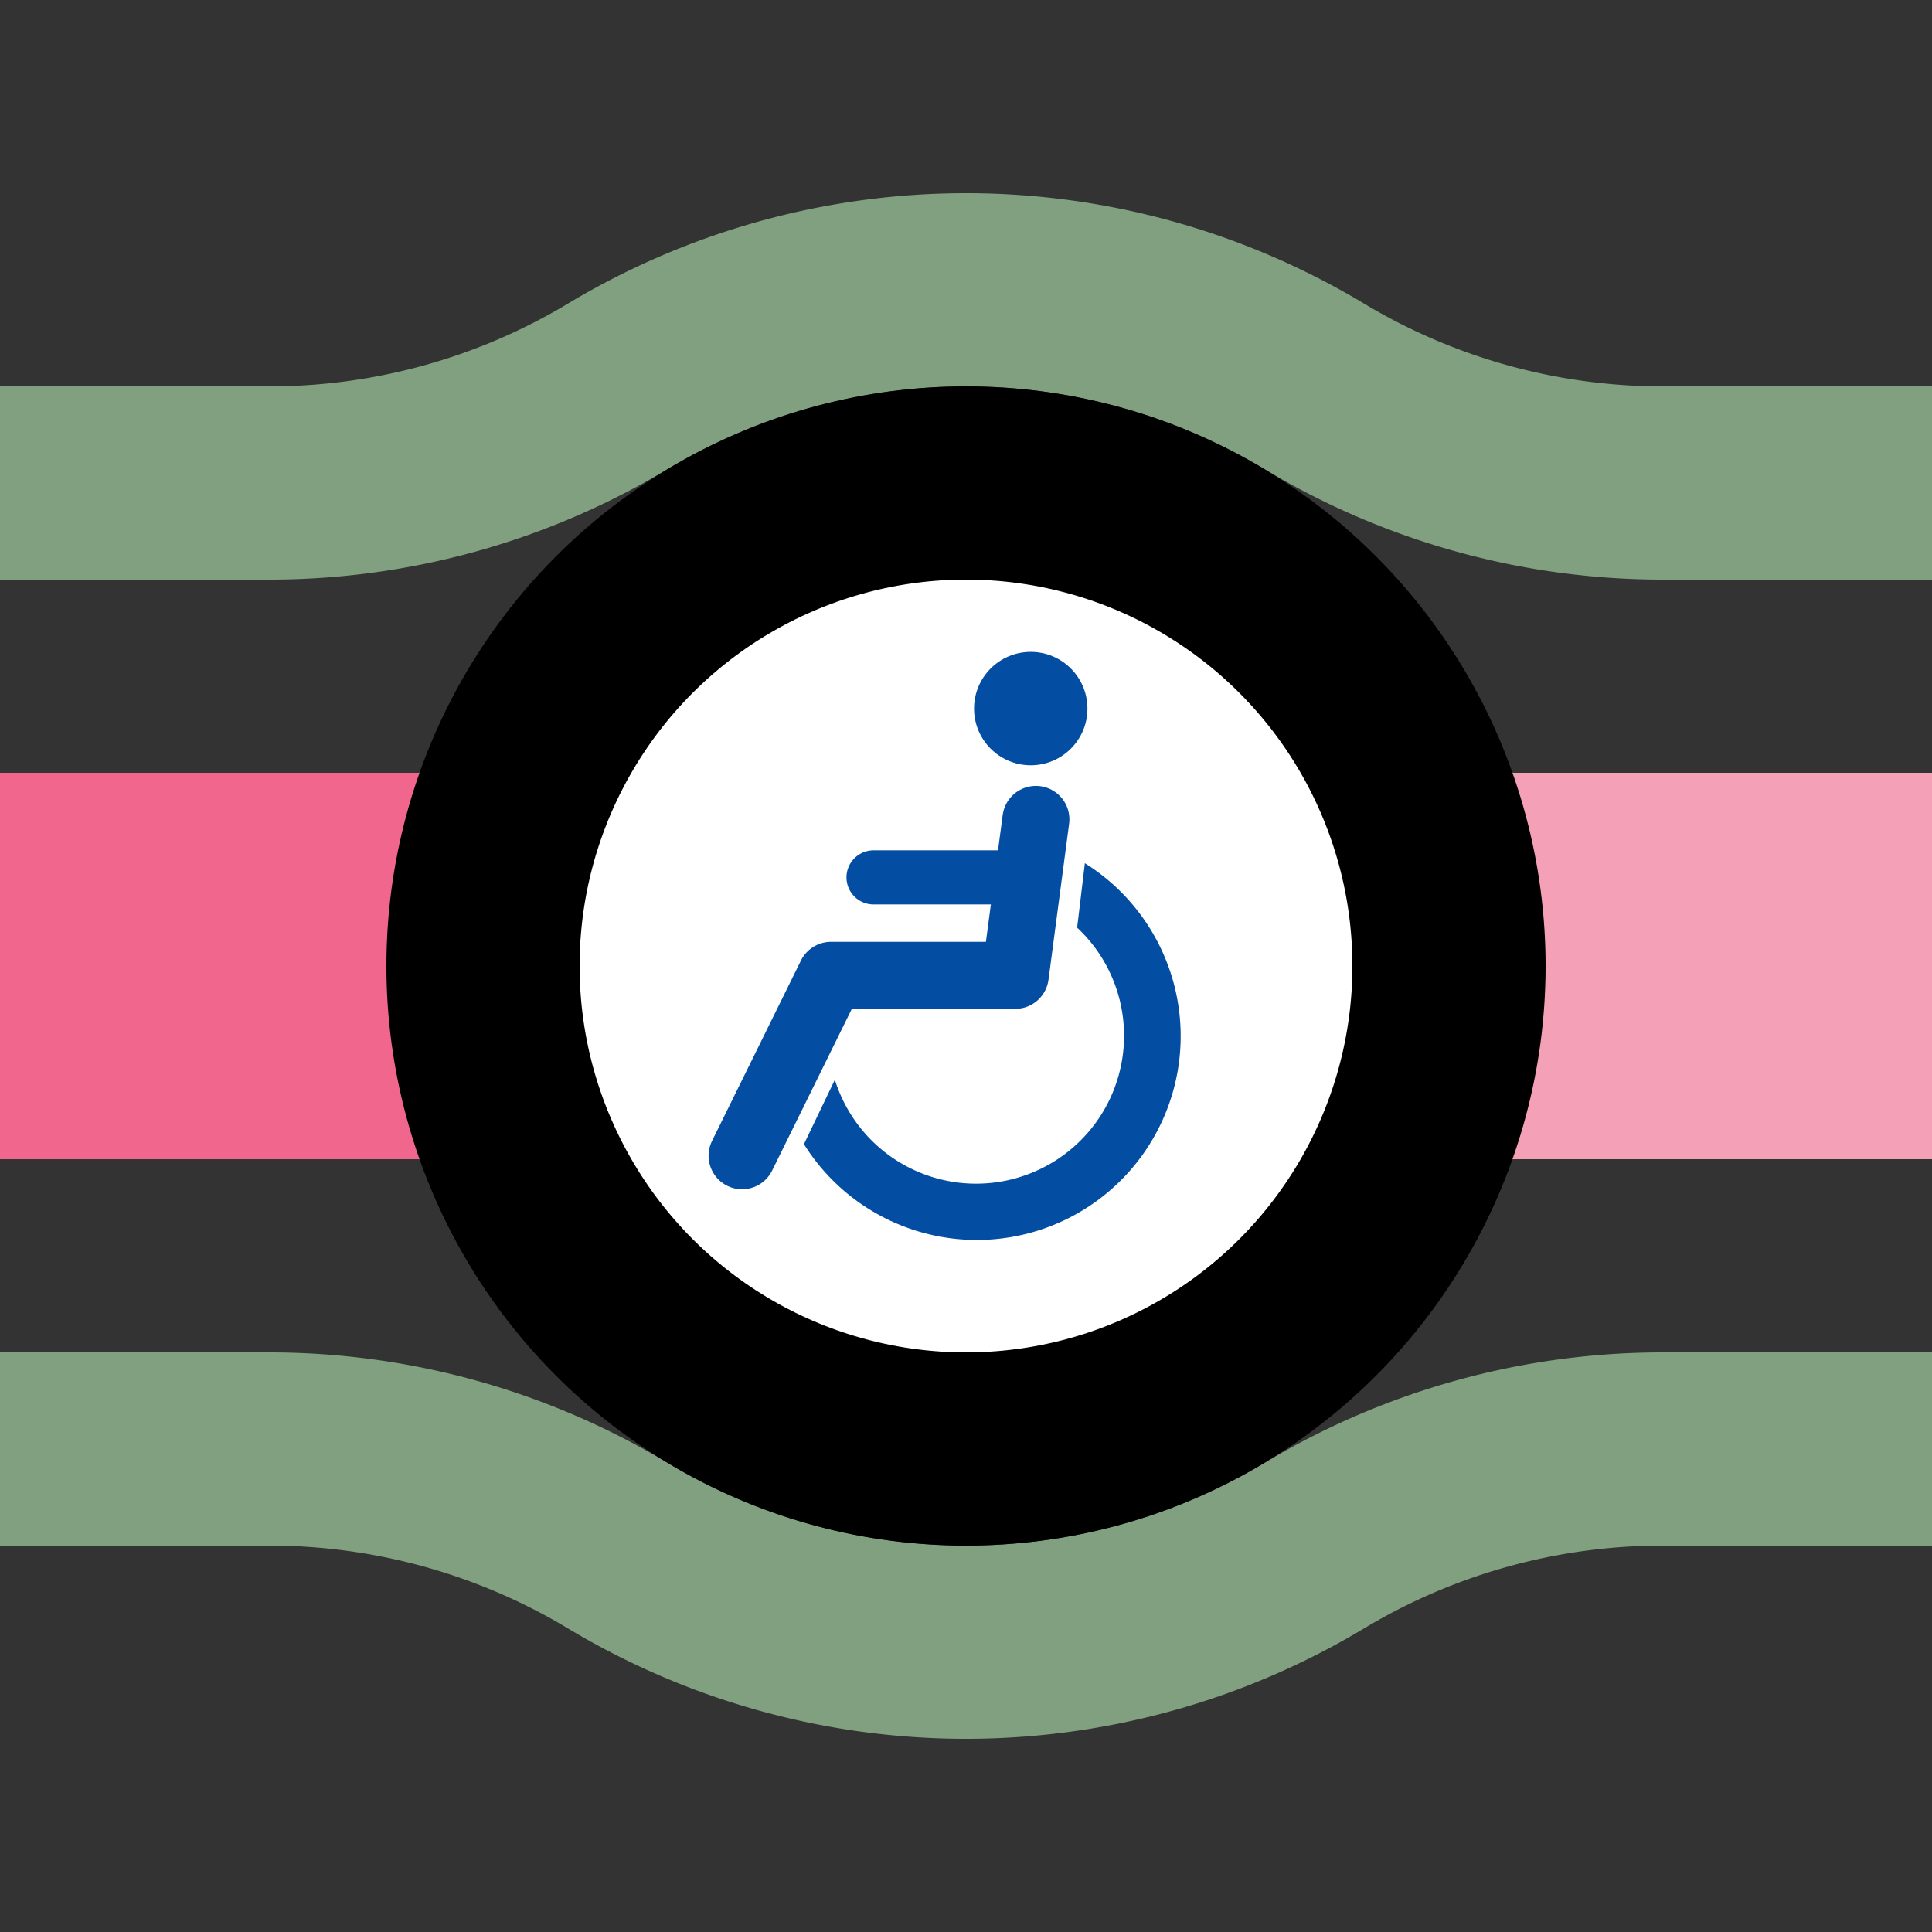
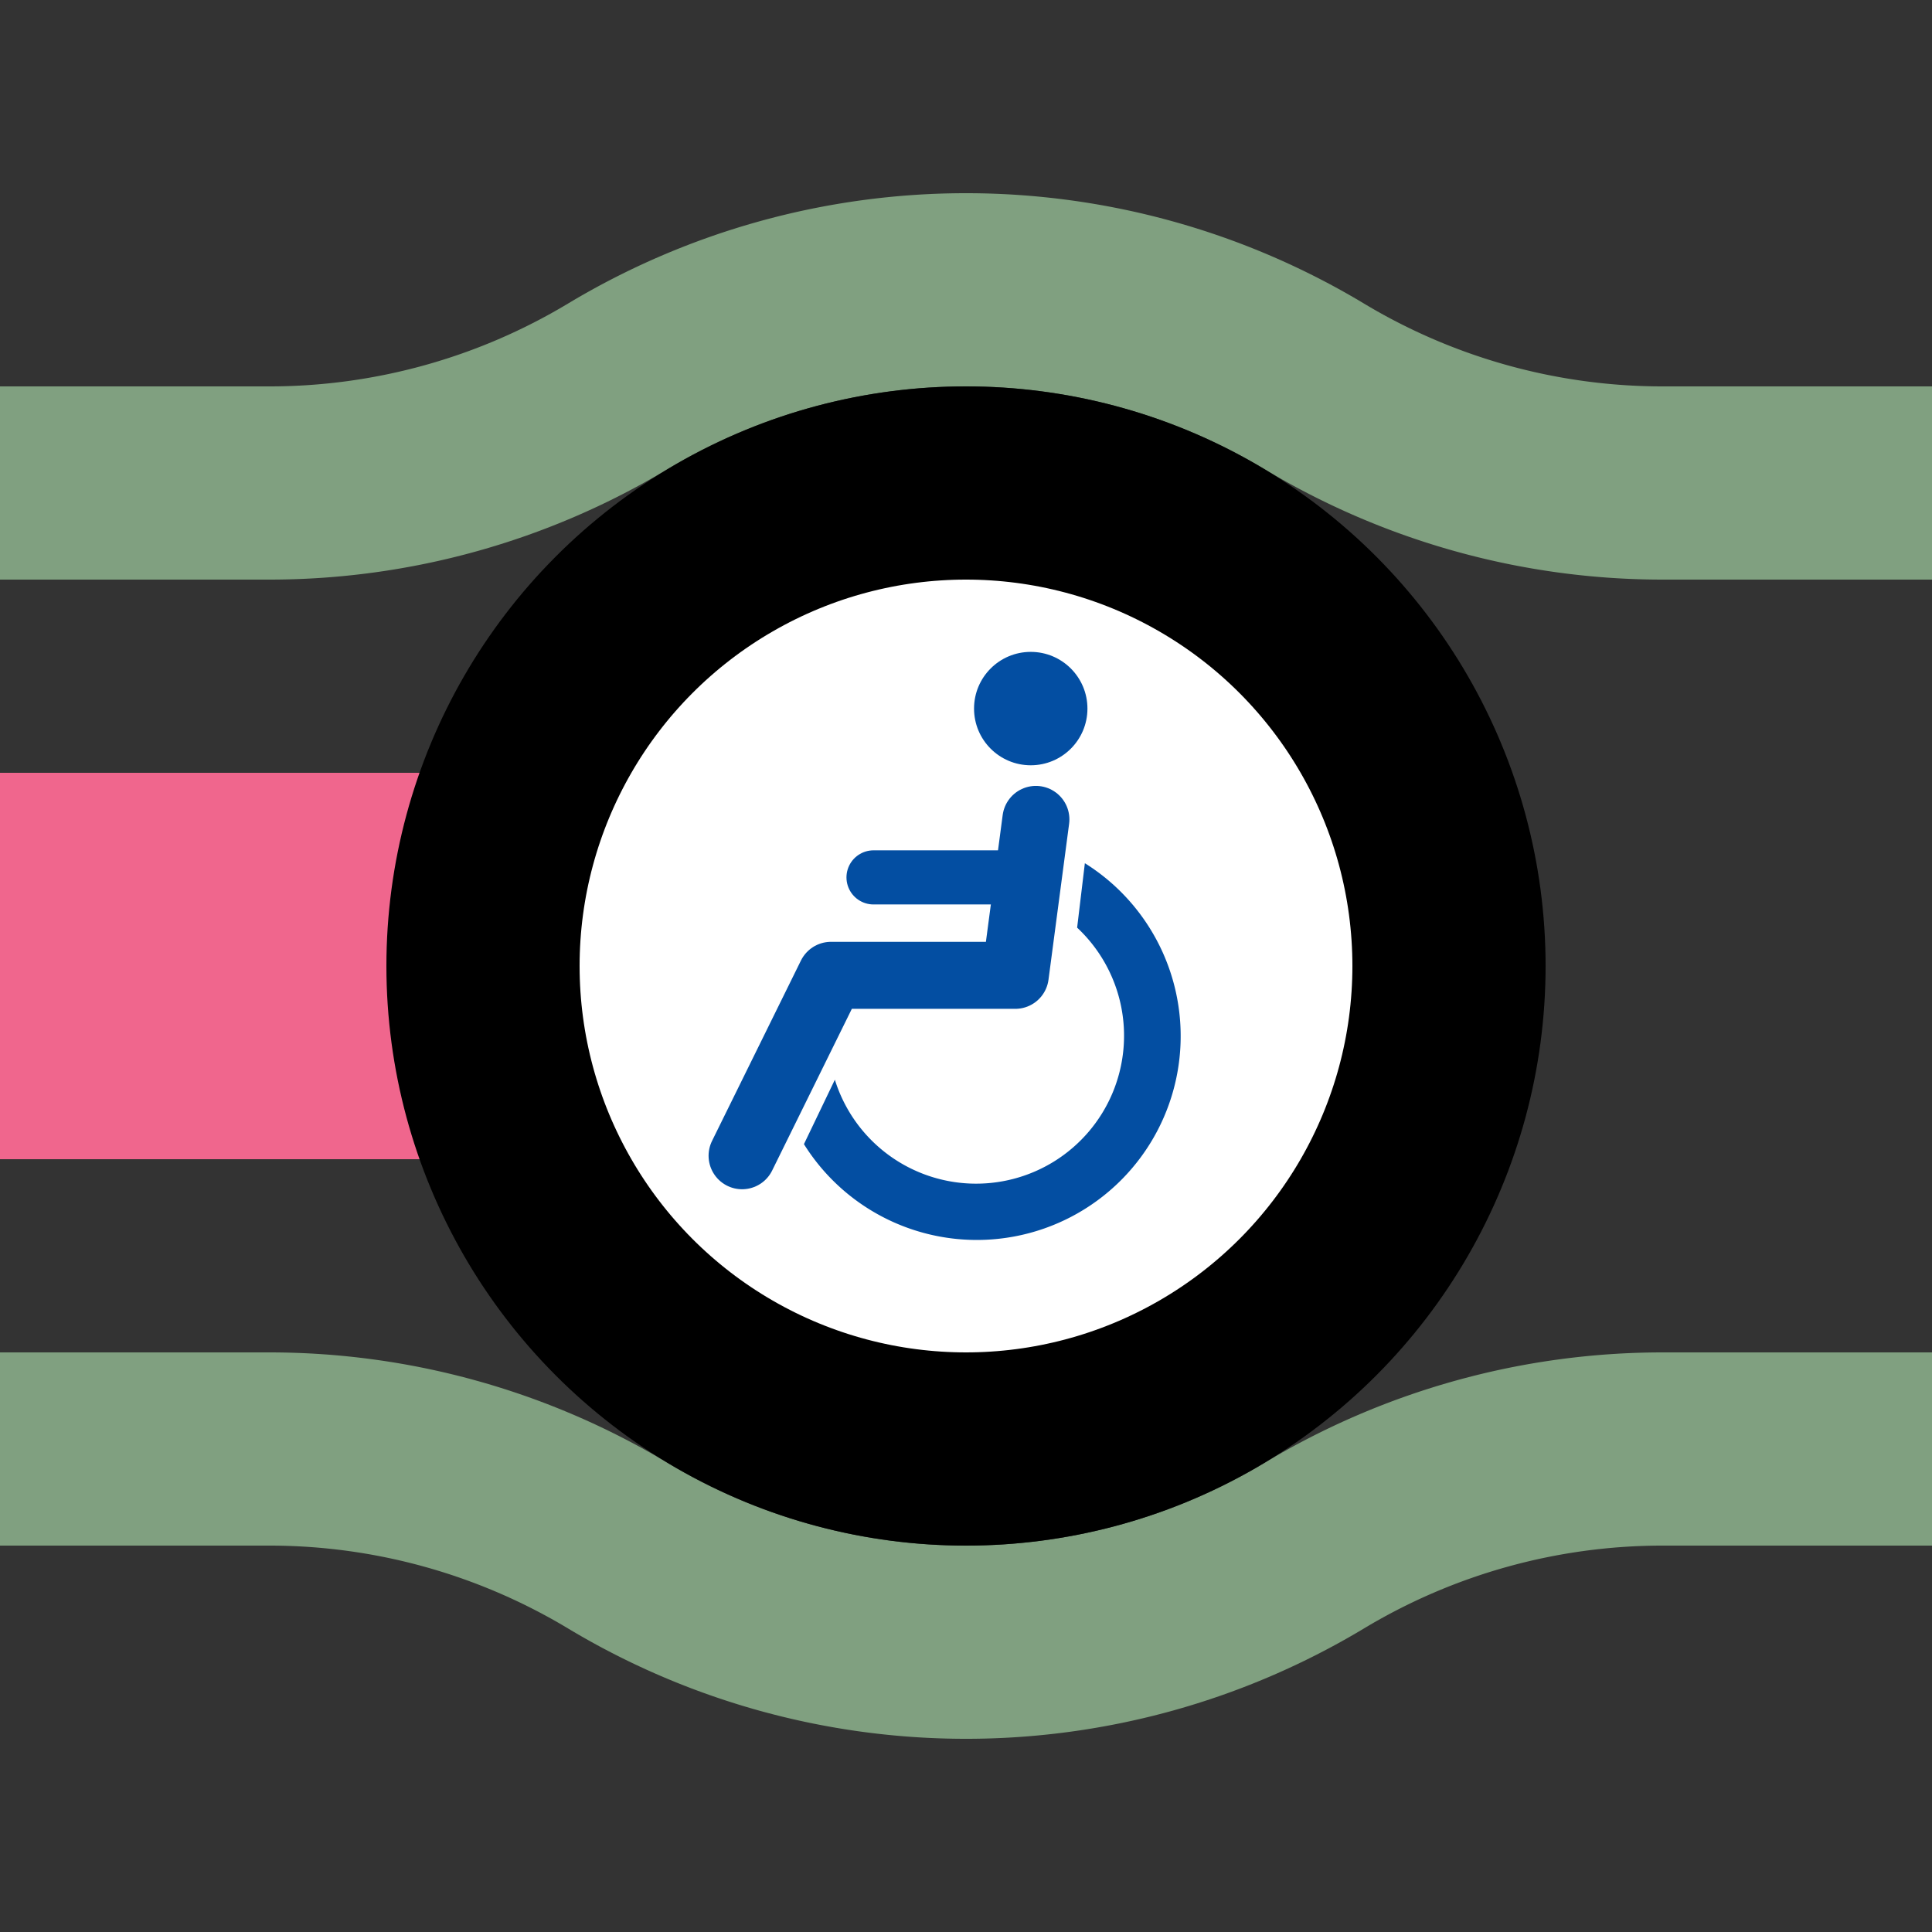
<svg xmlns="http://www.w3.org/2000/svg" width="500" height="500">
  <rect width="100%" height="100%" fill="#333333" stroke="none" />
  <title>hKINTACCxeq</title>
  <path stroke="#80A080" d="M 0,125 H 69.72 a 175,175 0 0 0 90.14,-25 175,175 0 0 1 180.28,0 175,175 0 0 0 90.14,25 H 500 M 0,375 H 69.72 a 175,175 0 0 1 90.14,25 175,175 0 0 0 180.28,0 175,175 0 0 1 90.14,-25 H 500" stroke-width="50" fill="none" />
  <g stroke-width="100">
-     <path stroke="#F4A1B8" d="M 250,250 H 500" />
    <path stroke="#F0668D" d="M 250,250 H 0" />
  </g>
  <circle stroke="#000" fill="#FFF" cx="250" cy="250" r="125" stroke-width="50" />
  <g transform="translate(83.33,83.33)scale(.667)" fill="#034EA2">
    <path d="M 199,294 A 57.4,57.4 0 1 0 293,235 l 3,-25 A 79.1,79.1 0 1 1 187,319" />
    <circle cx="275" cy="150" r="22" />
    <g stroke="#034EA2" stroke-linecap="round" fill="none">
      <path d="M 277,193 269,253.5 H 197.5 L 163,323.5" stroke-width="26" stroke-linejoin="round" />
      <path d="M 214,215.5 H 272" stroke-width="21" />
    </g>
  </g>
</svg>